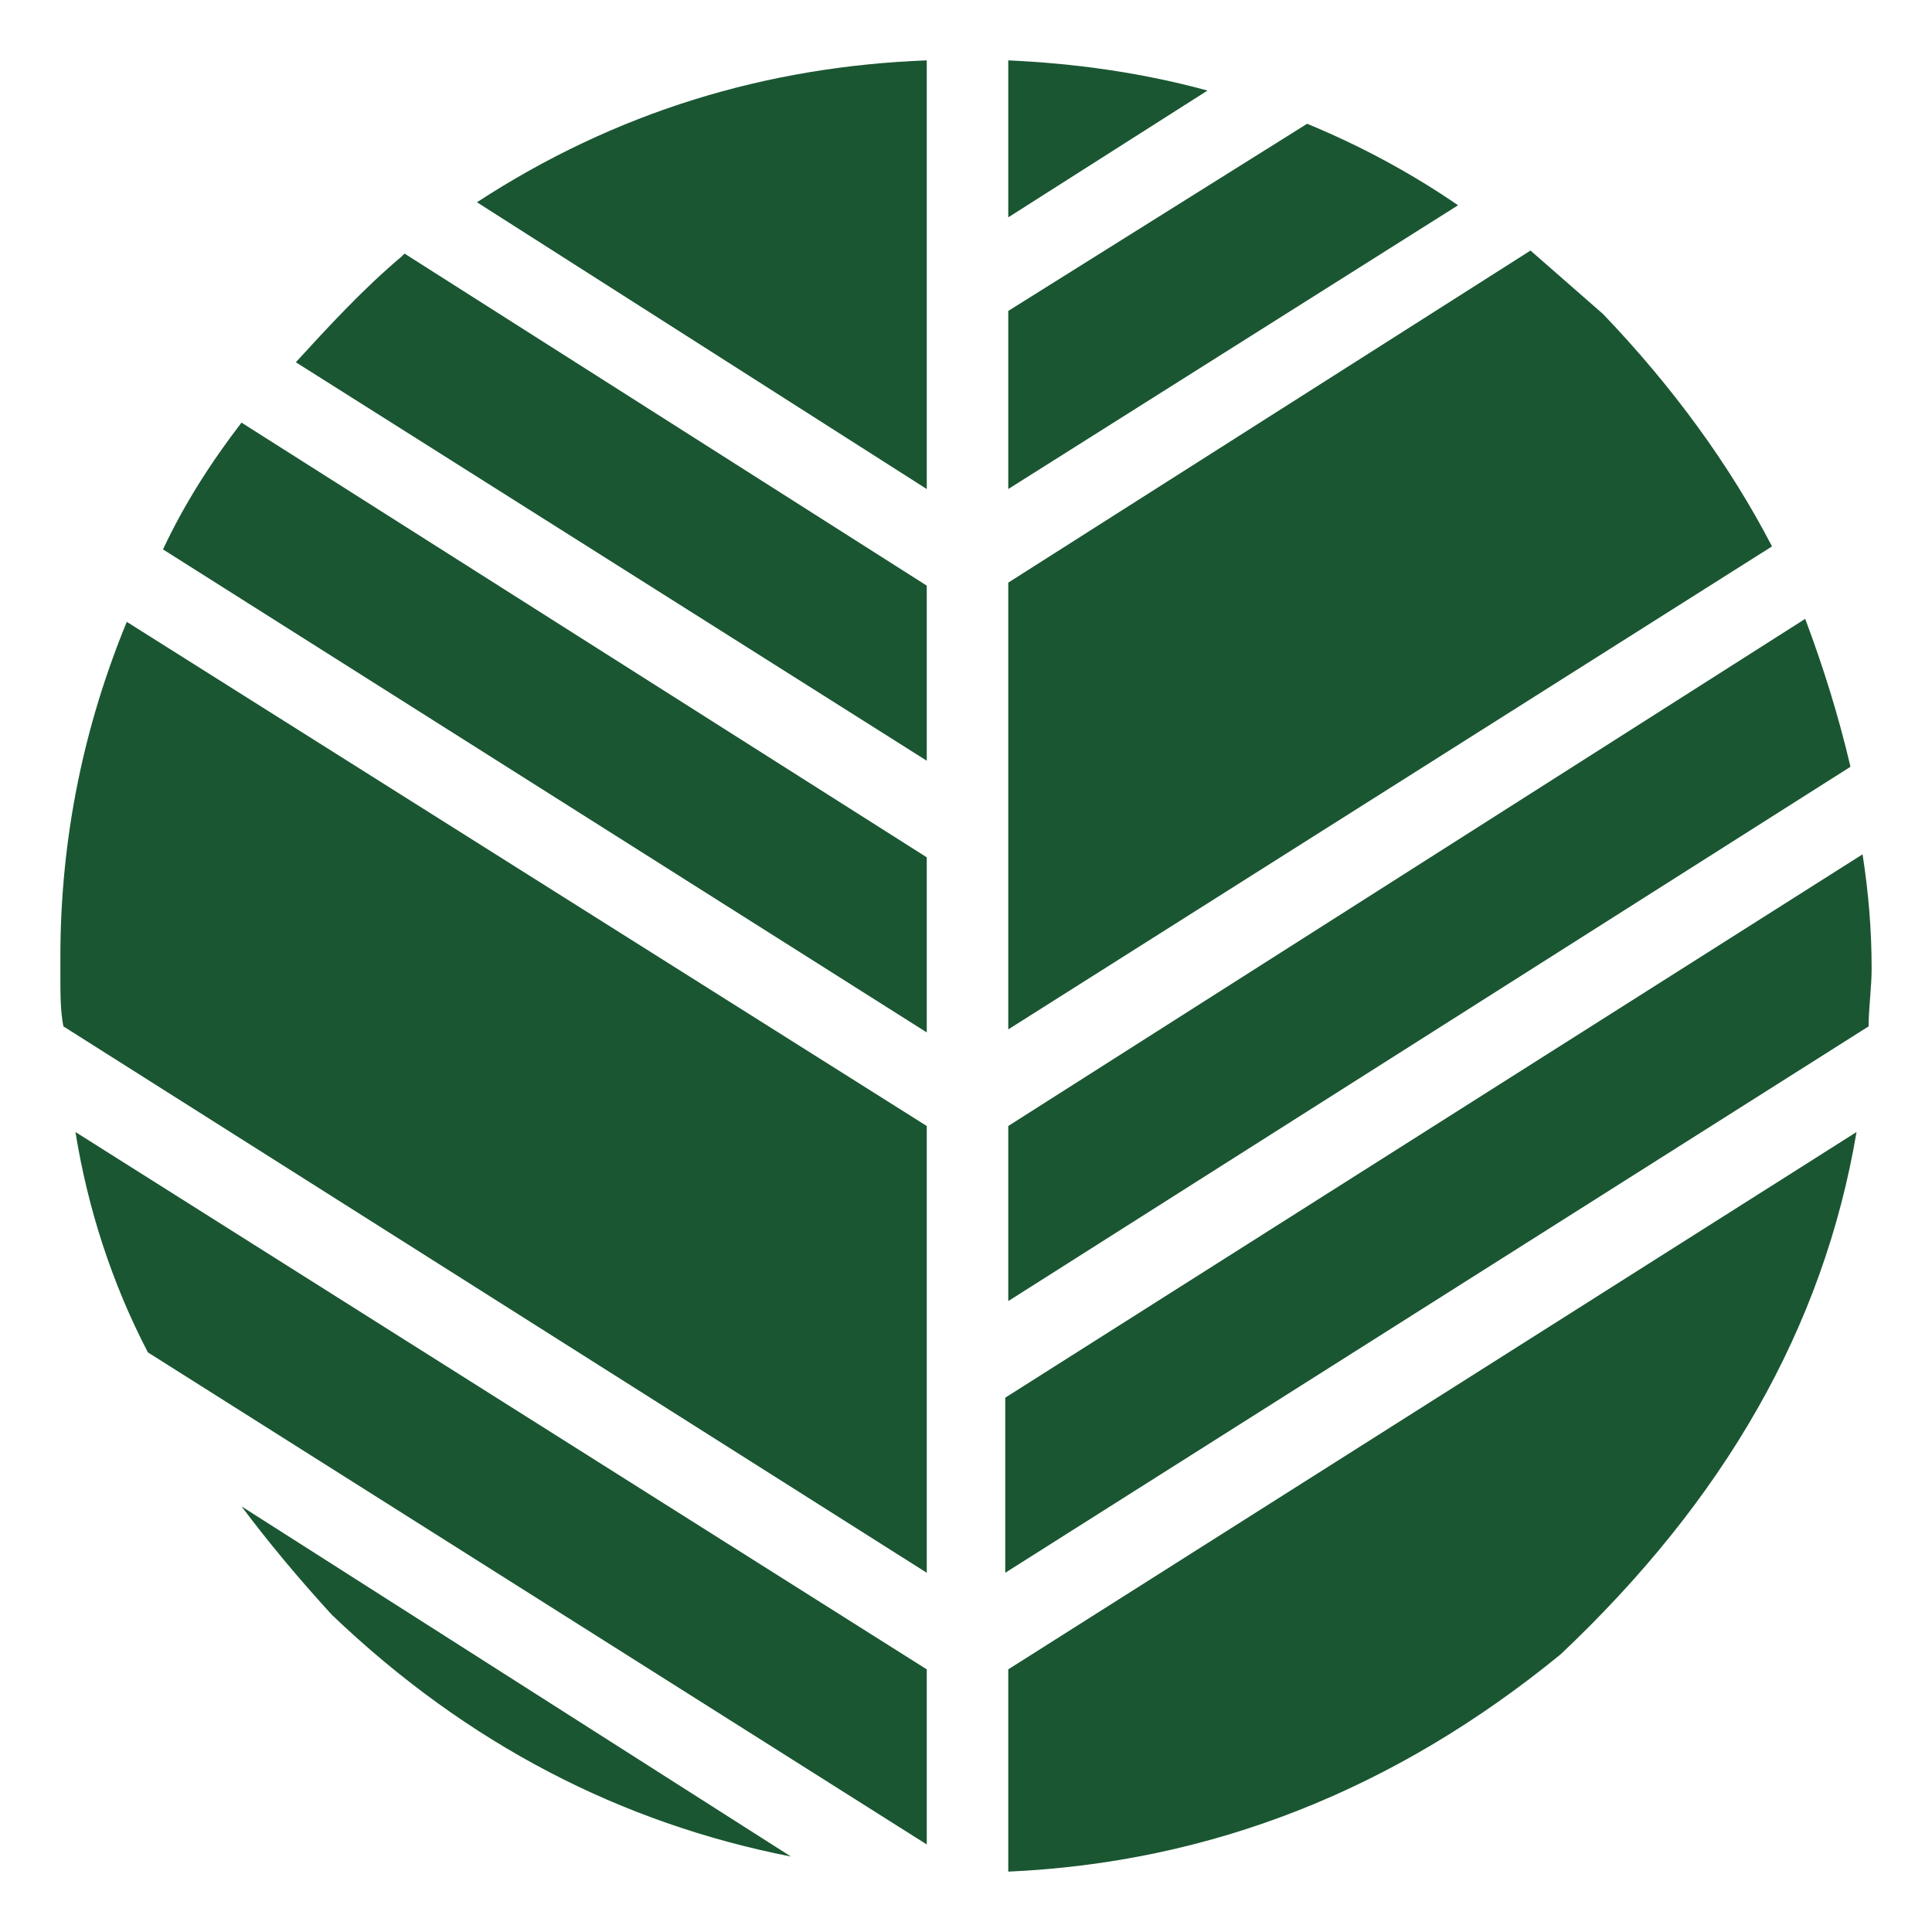
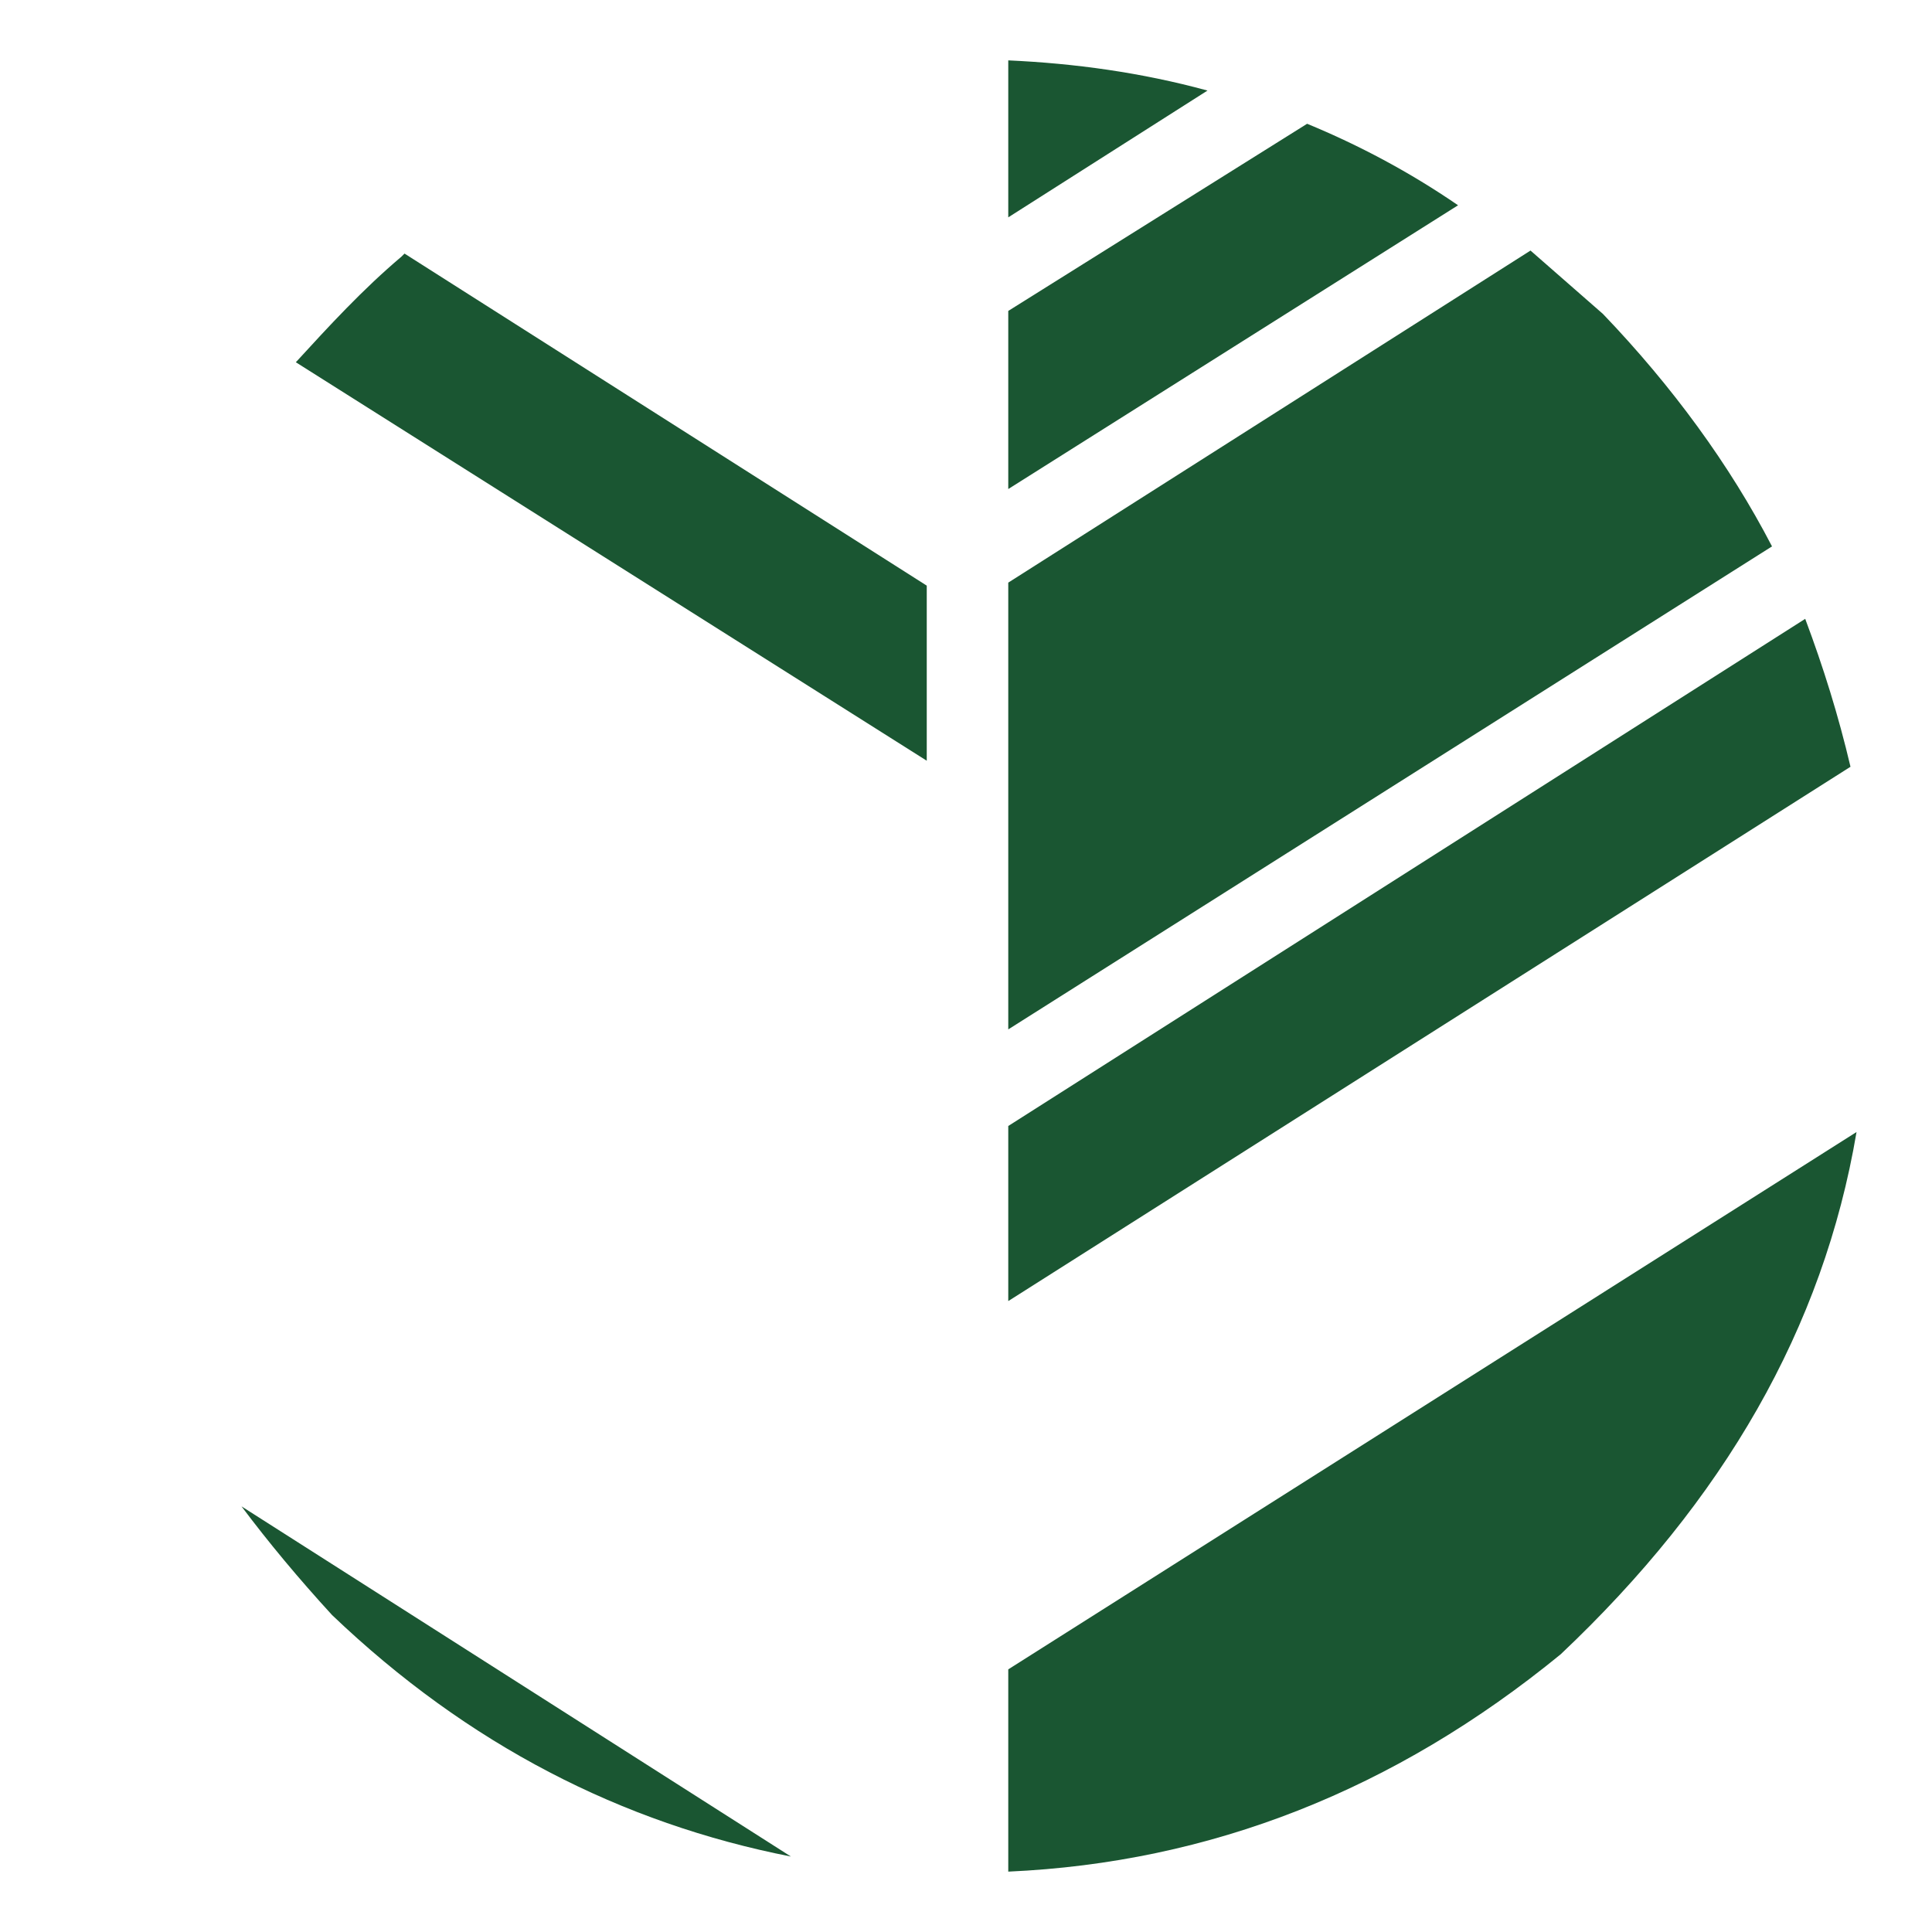
<svg xmlns="http://www.w3.org/2000/svg" version="1.1" width="64px" height="64px">
  <svg version="1.1" id="SvgjsSvg1000" x="0px" y="0px" width="64px" height="64px" viewBox="0 0 64 64" style="enable-background:new 0 0 64 64;" xml:space="preserve">
    <style type="text/css">
	.st0{fill:#1A5632;}
</style>
    <g>
      <path class="st0" d="M33.4,55.3V62c6.7-0.3,12.8-2.7,18.3-7.2c5.4-5.1,8.7-10.8,9.8-17.3L33.4,55.3z" />
-       <path class="st0" d="M61.7,28.3l-28.4,18v5.8l28.6-18.1c0-0.6,0.1-1.3,0.1-1.9C62,30.8,61.9,29.6,61.7,28.3z" />
      <path class="st0" d="M33.4,43.1l27.9-17.7c-0.4-1.7-0.9-3.3-1.5-4.9L33.4,37.3V43.1z" />
      <path class="st0" d="M33.4,19.3v14.8l25.3-16c-1.4-2.7-3.3-5.3-5.6-7.7c-0.8-0.7-1.6-1.4-2.4-2.1L33.4,19.3z" />
      <path class="st0" d="M33.4,16.2l14.9-9.4c-1.6-1.1-3.3-2-5-2.7l-9.9,6.2V16.2z" />
      <path class="st0" d="M33.4,2v5.2L40,3C37.8,2.4,35.6,2.1,33.4,2z" />
-       <path class="st0" d="M30.7,16.2V2c-5.3,0.2-10.3,1.7-14.9,4.7L30.7,16.2z" />
      <path class="st0" d="M30.7,25.2v-5.8l-17.3-11c0,0-0.1,0.1-0.1,0.1c-1.3,1.1-2.4,2.3-3.5,3.5L30.7,25.2z" />
-       <path class="st0" d="M30.7,34.2v-5.8L8,14c-1,1.3-1.9,2.7-2.6,4.2L30.7,34.2z" />
-       <path class="st0" d="M30.7,52.1V37.3L4.2,20.6C2.8,24,2,27.7,2,31.7v0.6c0,0.6,0,1.2,0.1,1.7L30.7,52.1z" />
-       <path class="st0" d="M30.7,55.3L2.5,37.5c0.4,2.5,1.2,5,2.4,7.3l25.8,16.3V55.3z" />
      <path class="st0" d="M8,49.9c0.9,1.2,1.9,2.4,3,3.6c4.5,4.3,9.6,6.9,15.2,8L8,49.9z" />
    </g>
  </svg>
  <style>@media (prefers-color-scheme: light) { :root { filter: none; } }
@media (prefers-color-scheme: dark) { :root { filter: contrast(1) brightness(1.3); } }
</style>
</svg>